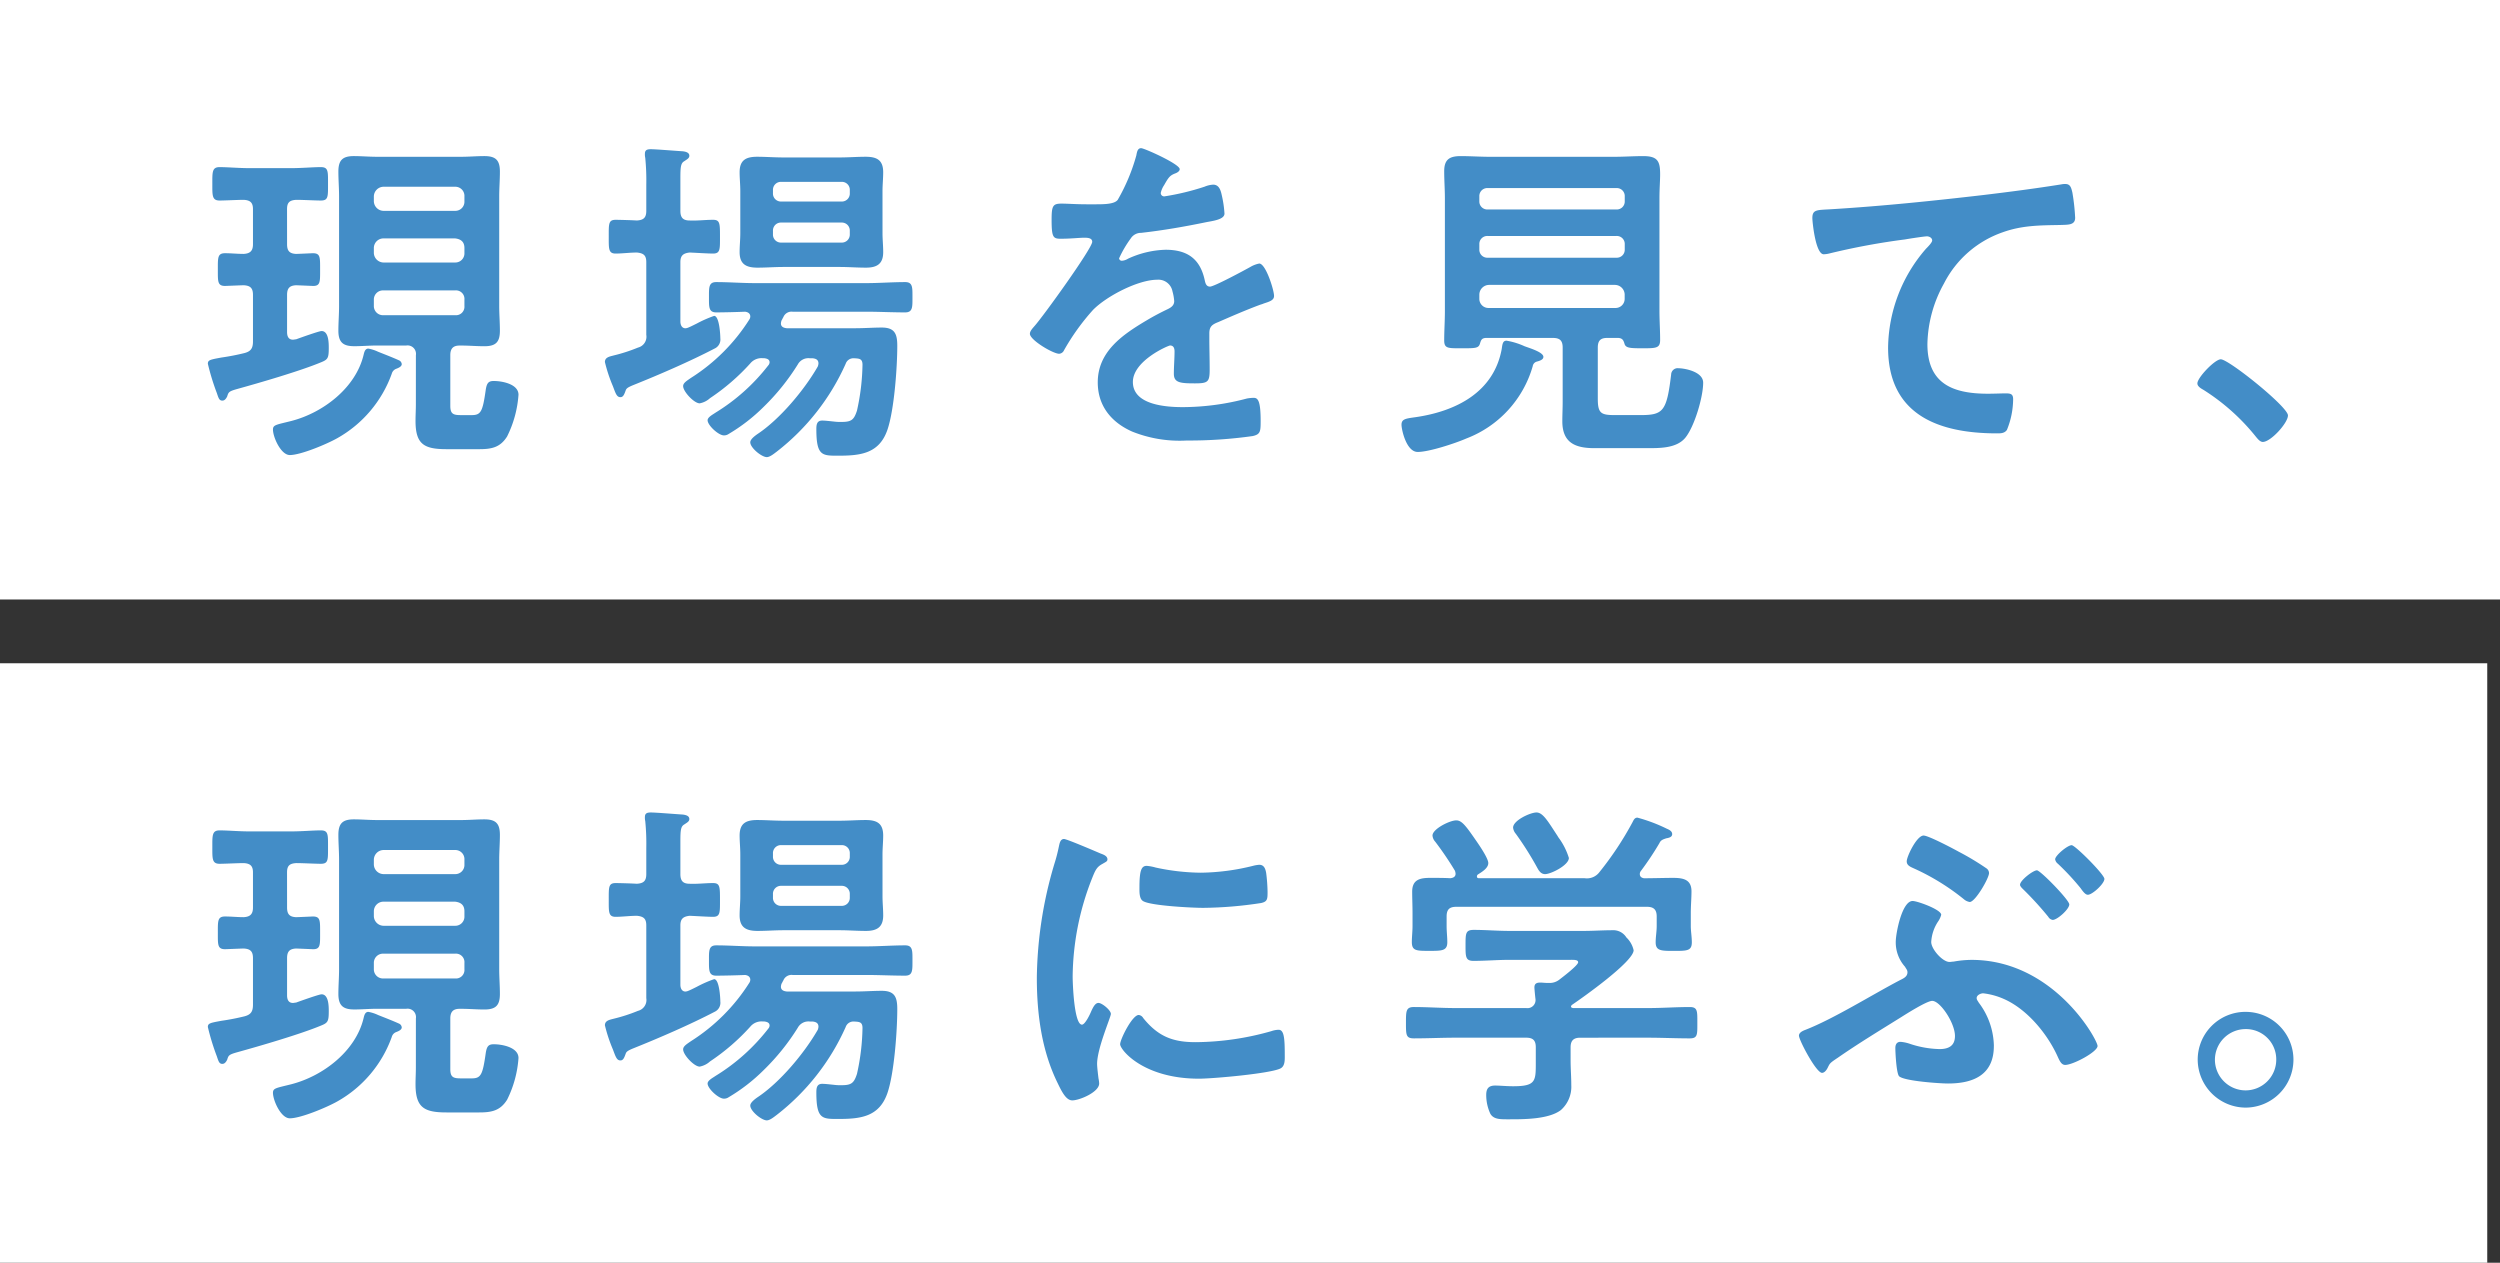
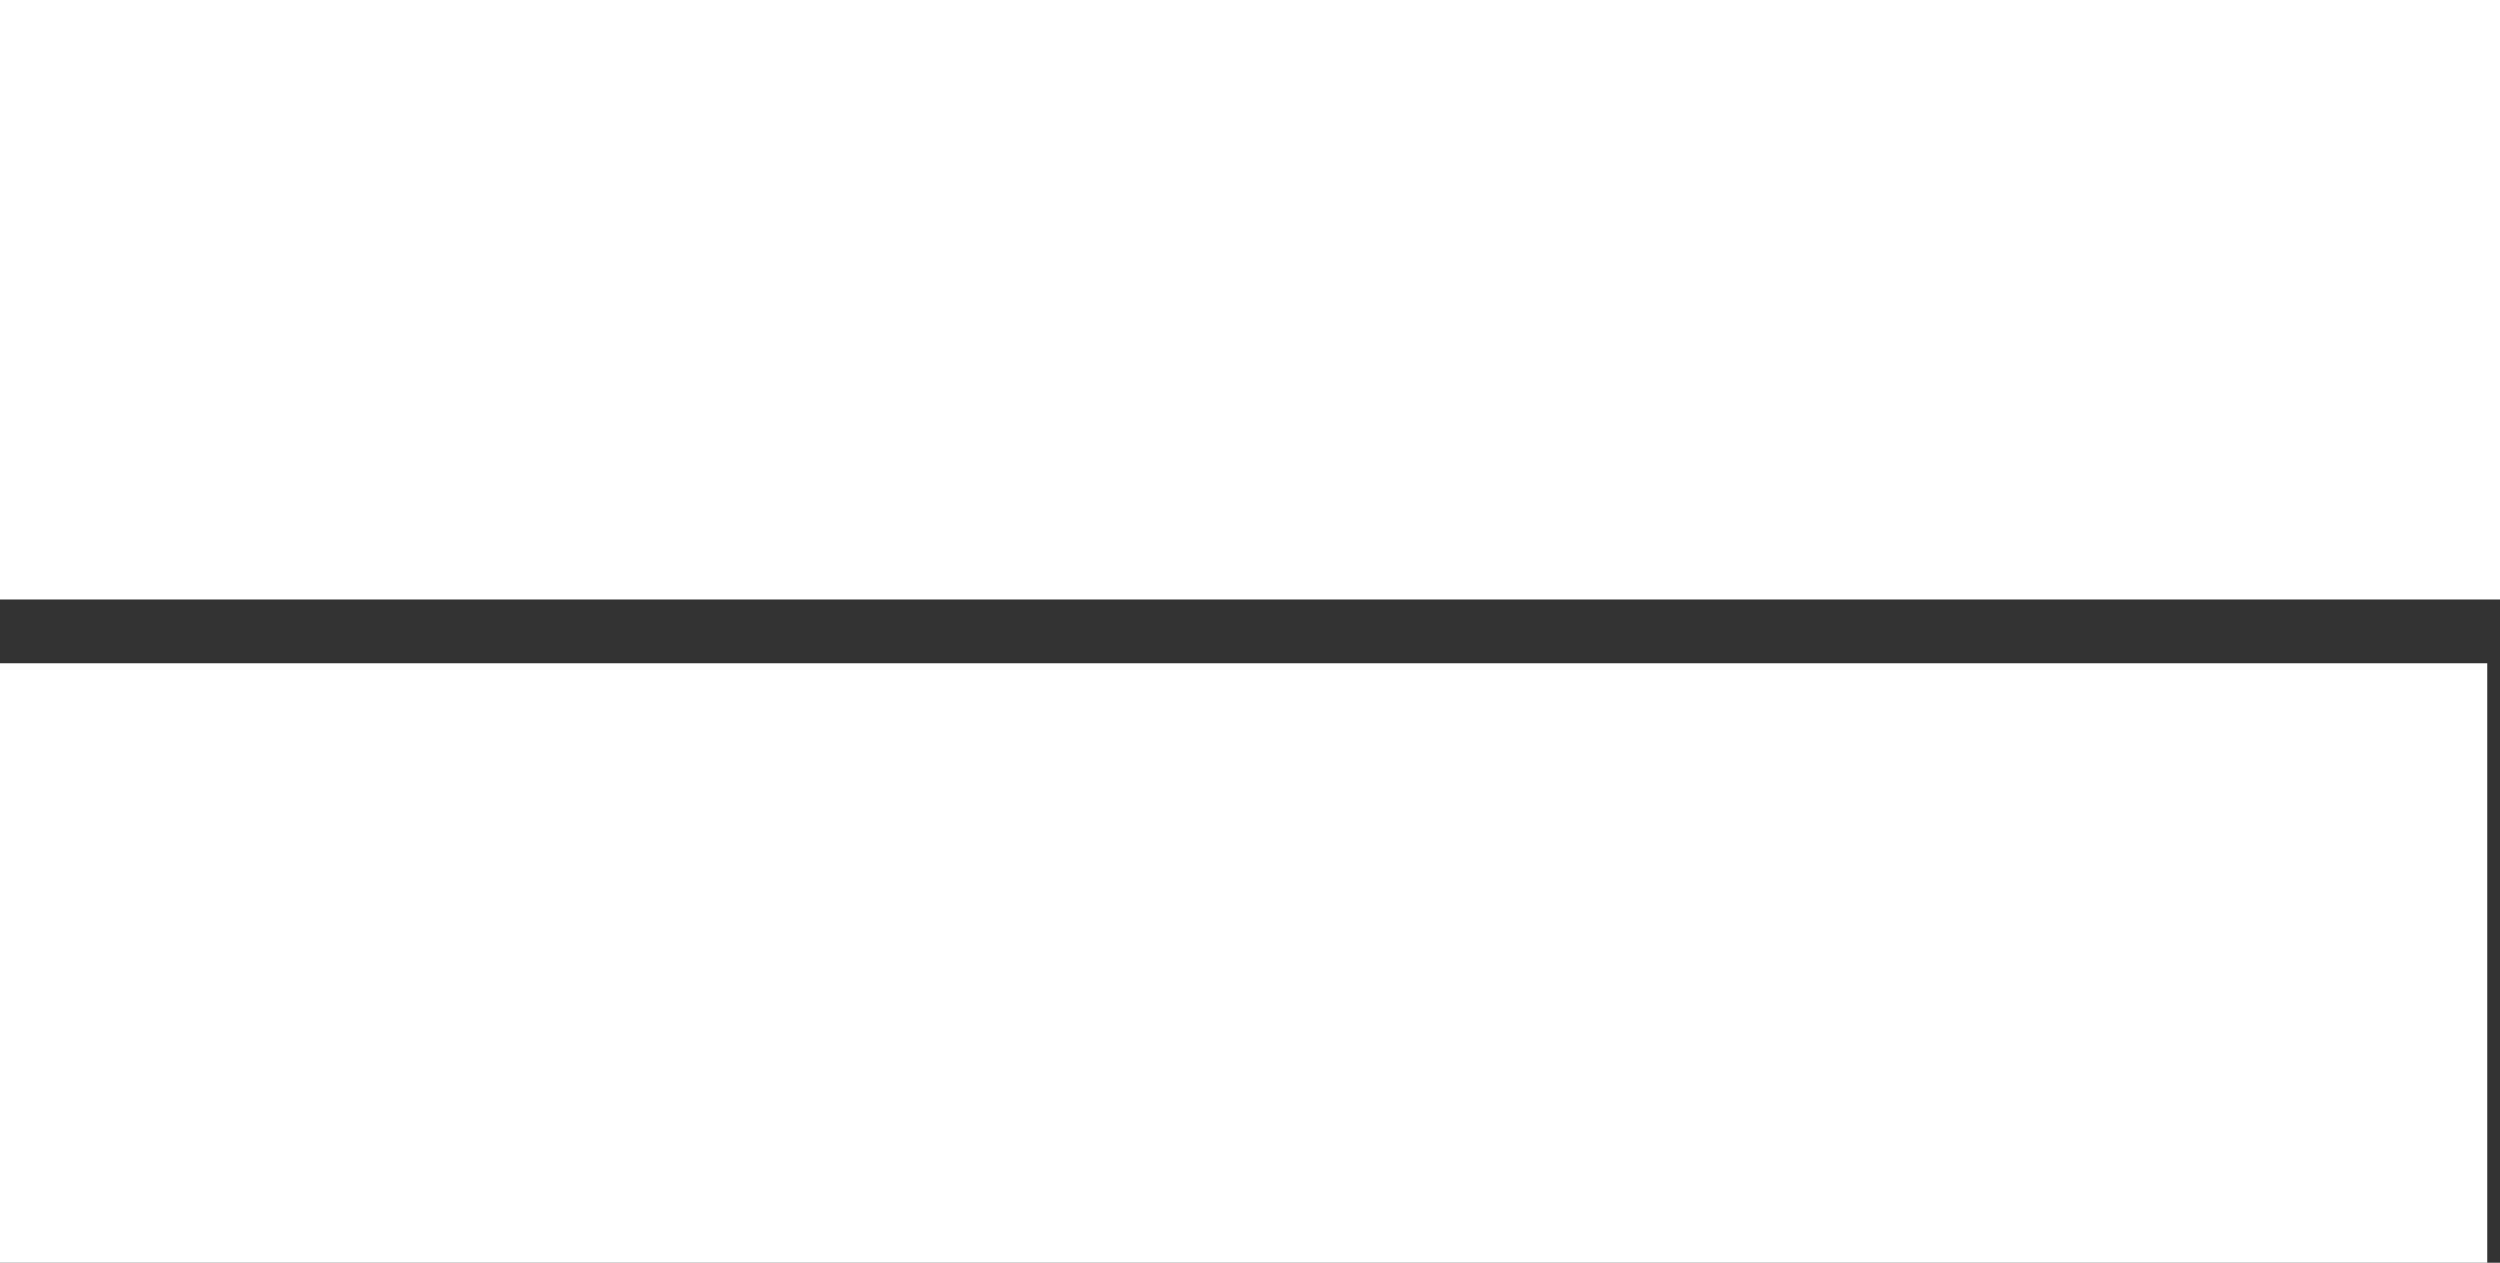
<svg xmlns="http://www.w3.org/2000/svg" width="392" height="198" viewBox="0 0 392 198">
  <rect x="0" y="0" width="392" height="198" fill="#333333" stroke="none" />
  <g id="Group_57994" data-name="Group 57994" transform="translate(-200 -280)">
    <path id="Path_255236" data-name="Path 255236" d="M0,0H390V94H0Z" transform="translate(200 384)" fill="#fff" />
-     <path id="Path_255237" data-name="Path 255237" d="M32.076-10.152c.27-.108.918-.324.918-.756a.717.717,0,0,0-.432-.594c-1.08-.486-2.214-.918-3.294-1.35a5.953,5.953,0,0,0-1.512-.486c-.54,0-.648.594-.756,1.026C25.758-7.182,20.682-3.294,15.714-2,13.338-1.4,12.8-1.4,12.8-.648c0,1.188,1.242,4,2.646,4C17.172,3.348,21.276,1.62,22.9.7A18.913,18.913,0,0,0,31.428-9.4,1.121,1.121,0,0,1,32.076-10.152Zm9.288-12.312a1.335,1.335,0,0,1,1.458,1.458v.972a1.335,1.335,0,0,1-1.458,1.458H30.132a1.431,1.431,0,0,1-1.512-1.458v-.972a1.431,1.431,0,0,1,1.512-1.458Zm0-8.154c.918.108,1.458.54,1.458,1.512v.756a1.431,1.431,0,0,1-1.458,1.512H30.132A1.545,1.545,0,0,1,28.62-28.35v-.756a1.509,1.509,0,0,1,1.512-1.512Zm-11.232-4.32A1.545,1.545,0,0,1,28.62-36.45v-.756a1.545,1.545,0,0,1,1.512-1.512H41.364a1.431,1.431,0,0,1,1.458,1.512v.756a1.431,1.431,0,0,1-1.458,1.512ZM35.208-4.59c0,.864-.054,1.728-.054,2.592,0,3.672,1.35,4.428,4.86,4.428h5.13c1.944,0,3.294-.27,4.374-2A17.339,17.339,0,0,0,51.3-6.1c0-1.674-2.538-2.16-3.888-2.16-.81,0-1.08.324-1.242,1.35-.486,3.456-.756,4-2.214,4H42.282c-1.188,0-1.674-.162-1.674-1.458v-7.938c0-1.026.432-1.512,1.458-1.512h.27c1.188,0,2.43.108,3.618.108,1.782,0,2.43-.648,2.43-2.43,0-1.3-.108-2.592-.108-3.888V-37.206c0-1.3.108-2.592.108-3.888,0-1.782-.648-2.43-2.43-2.43-1.242,0-2.43.108-3.618.108H29.106c-1.188,0-2.43-.108-3.618-.108-1.782,0-2.43.648-2.43,2.43,0,1.3.108,2.592.108,3.888v17.172c0,1.3-.108,2.592-.108,3.888,0,1.836.756,2.43,2.484,2.43,1.188,0,2.376-.108,3.564-.108H33.7a1.322,1.322,0,0,1,1.512,1.512Zm-20.2-30.618c0-1.026.378-1.4,1.458-1.458.972,0,3.024.108,3.834.108,1.188,0,1.134-.594,1.134-2.646,0-1.944.054-2.592-1.134-2.592-1.242,0-2.97.162-4.7.162H9.18c-1.728,0-3.456-.162-4.752-.162-1.188,0-1.134.81-1.134,2.646,0,1.782-.054,2.592,1.134,2.592.81,0,2.862-.108,3.78-.108,1.08.054,1.458.486,1.458,1.458V-29.7c0,1.026-.432,1.458-1.458,1.512-.972,0-1.944-.108-2.916-.108-1.188,0-1.134.7-1.134,2.592,0,1.836-.054,2.538,1.134,2.538.108,0,2.646-.108,2.916-.108,1.08.054,1.458.486,1.458,1.512v7.29c0,1.08-.324,1.566-1.35,1.836a36.449,36.449,0,0,1-3.618.7c-1.728.324-2.106.378-2.106.972A36.422,36.422,0,0,0,4-6.372c.27.81.378,1.188.864,1.188.378,0,.594-.324.756-.648.216-.7.27-.81,1.62-1.188,3.51-.972,9.828-2.808,13.068-4.158,1.08-.432,1.242-.648,1.242-2.214,0-.81,0-2.7-1.134-2.7-.378,0-3.4,1.08-4,1.3-.162,0-.324.054-.486.054-.7,0-.918-.54-.918-1.188v-5.832c0-1.026.378-1.458,1.4-1.512.216,0,2.592.108,2.7.108,1.134,0,1.08-.7,1.08-2.538,0-1.944.054-2.592-1.134-2.592-.108,0-2.376.108-2.646.108-1.026-.054-1.4-.486-1.4-1.512Zm86.94,2.106a1.248,1.248,0,0,1,1.3,1.3v.54a1.248,1.248,0,0,1-1.3,1.3H92.5a1.248,1.248,0,0,1-1.3-1.3v-.54a1.248,1.248,0,0,1,1.3-1.3ZM92.5-36.4a1.248,1.248,0,0,1-1.3-1.3v-.486a1.248,1.248,0,0,1,1.3-1.3h9.45a1.248,1.248,0,0,1,1.3,1.3v.486a1.248,1.248,0,0,1-1.3,1.3Zm15.876-1.62c0-.972.108-2,.108-2.97,0-1.944-1.026-2.43-2.754-2.43-1.35,0-2.7.108-4.05.108H92.826c-1.4,0-2.754-.108-4.1-.108-1.782,0-2.754.54-2.754,2.43,0,.972.108,1.944.108,2.97v6.588c0,.972-.108,1.944-.108,2.97,0,1.89,1.026,2.43,2.808,2.43,1.35,0,2.7-.108,4.05-.108h8.856c1.35,0,2.7.108,4.1.108,1.728,0,2.7-.594,2.7-2.43,0-.972-.108-2-.108-2.97Zm-4.536,26.19c.81.054,1.4,0,1.4,1.026a35.3,35.3,0,0,1-.864,7.182c-.486,1.512-.918,1.782-2.484,1.782a7.237,7.237,0,0,1-1.08-.054c-.54-.054-1.4-.162-1.89-.162-.864,0-.918.7-.918,1.35,0,4.212.918,4.158,3.456,4.158,3.456,0,6.372-.324,7.668-4,1.08-3.078,1.566-9.828,1.566-13.23,0-1.836-.378-2.862-2.43-2.862-1.35,0-2.754.108-4.158.108H93.366c-.486-.054-.918-.216-.918-.756a1.577,1.577,0,0,1,.108-.486c.108-.162.162-.324.27-.486a1.377,1.377,0,0,1,1.458-.864H105.84c2,0,4.05.108,6.1.108,1.188,0,1.134-.864,1.134-2.376s.054-2.376-1.134-2.376c-2.052,0-4.1.162-6.1.162H88.4c-2.052,0-4.05-.162-6.1-.162-1.188,0-1.134.864-1.134,2.376s-.054,2.376,1.134,2.376c1.134,0,3.294-.054,4.536-.108.432.054.81.27.81.756a.871.871,0,0,1-.162.486,29.44,29.44,0,0,1-9.126,9.126c-.7.486-1.242.81-1.242,1.3,0,.864,1.728,2.7,2.592,2.7a3.3,3.3,0,0,0,1.62-.81,33.461,33.461,0,0,0,6.318-5.454,2.28,2.28,0,0,1,2-.81h.216c.378.054.81.162.81.648a.8.8,0,0,1-.216.486,30.83,30.83,0,0,1-8.262,7.4c-.378.27-1.242.7-1.242,1.188,0,.81,1.728,2.376,2.538,2.376A1.24,1.24,0,0,0,84.24.054a27.878,27.878,0,0,0,5.508-4.266,35.17,35.17,0,0,0,5.346-6.642,1.894,1.894,0,0,1,1.89-.972h.432c.486.054.918.216.918.81a1.577,1.577,0,0,1-.108.486C96.12-6.858,92.286-2.268,88.776.054c-.378.27-1.134.81-1.134,1.3,0,.864,1.782,2.322,2.592,2.322.486,0,1.134-.54,1.566-.864a35.934,35.934,0,0,0,10.8-13.77A1.281,1.281,0,0,1,103.842-11.826ZM70.038-13.5A26.382,26.382,0,0,1,66.2-12.258c-.594.162-1.35.27-1.35,1.026A23.7,23.7,0,0,0,66.1-7.452c.432,1.134.594,1.728,1.188,1.728.432,0,.594-.432.81-1.026.108-.324.27-.486,1.188-.864,4.05-1.62,8.91-3.726,12.744-5.724a1.557,1.557,0,0,0,.918-1.62c0-.594-.162-3.51-.972-3.51a18.553,18.553,0,0,0-2.7,1.188c-.54.27-1.08.54-1.242.594a1.585,1.585,0,0,1-.54.162c-.594,0-.81-.54-.81-1.08v-9.288c0-1.026.432-1.4,1.458-1.512,1.242.054,2.862.162,3.672.162,1.134,0,1.08-.7,1.08-2.646,0-2.052,0-2.646-1.08-2.646-1.242,0-2.43.162-3.672.108-1.026,0-1.458-.432-1.458-1.512v-5.076c0-1.782.054-2.376.594-2.7.486-.324.81-.486.81-.864,0-.54-.648-.648-1.026-.7-.972-.054-4.212-.324-5.022-.324-.54,0-.918.108-.918.7a2.421,2.421,0,0,0,.054.648,36.619,36.619,0,0,1,.162,4.266v4.05c0,1.08-.432,1.458-1.512,1.512-.648-.054-2.808-.108-3.294-.108-1.134,0-1.08.648-1.08,2.646,0,1.89-.054,2.646,1.08,2.646,1.026,0,2.214-.162,3.348-.162,1.08.108,1.458.486,1.458,1.512V-15.5A1.754,1.754,0,0,1,70.038-13.5Zm78.516.648c-1.026,0-2.916,3.834-2.916,4.59,0,.864,3.618,5.4,12.366,5.4,2.16,0,11.286-.81,12.8-1.62.7-.378.648-1.35.648-2,0-2.754-.108-4.05-.972-4.05a3.843,3.843,0,0,0-1.134.216,44.2,44.2,0,0,1-11.88,1.728c-3.618,0-5.886-.918-8.208-3.78A.951.951,0,0,0,148.554-12.852ZM149.8-36.234c-.864,0-1.134.81-1.134,3.4,0,.594-.054,1.728.54,2.106,1.134.756,7.776,1.08,9.45,1.08a62.938,62.938,0,0,0,9.072-.756c1.026-.216,1.026-.648,1.026-1.782a26.48,26.48,0,0,0-.216-2.916c-.108-.648-.324-1.3-1.08-1.3a5.215,5.215,0,0,0-.972.162,35.3,35.3,0,0,1-8.208,1.08,34.651,34.651,0,0,1-7.074-.81A7.116,7.116,0,0,0,149.8-36.234Zm-12.96-4.212c-.594,0-.7.7-.81,1.188a24.838,24.838,0,0,1-.7,2.7,64.615,64.615,0,0,0-2.754,17.874c0,5.67.756,11.448,3.294,16.578.7,1.458,1.35,2.646,2.268,2.646,1.134,0,4.212-1.3,4.212-2.646a4.792,4.792,0,0,0-.108-.81c-.054-.486-.216-1.728-.216-2.268,0-2.43,2.16-7.344,2.16-7.83,0-.594-1.4-1.728-1.944-1.728-.486,0-.81.594-1.134,1.3-.216.54-.972,2.106-1.458,2.106-1.242,0-1.458-6.534-1.458-7.56a42.846,42.846,0,0,1,3.024-15.336c.54-1.35.756-1.836,1.674-2.322.54-.324.756-.378.756-.7,0-.54-.648-.756-1.08-.918C141.8-38.5,137.268-40.446,136.836-40.446ZM216-37.476a10.583,10.583,0,0,0-1.458-2.97,3.662,3.662,0,0,1-.324-.486c-1.458-2.214-2.268-3.672-3.294-3.672-.972,0-3.672,1.242-3.672,2.376a1.76,1.76,0,0,0,.432.972,50.5,50.5,0,0,1,3.4,5.4c.27.486.594.918,1.188.918C213.192-34.938,216-36.342,216-37.476Zm11.772,3.186c-.324-.054-.648-.216-.648-.648a.754.754,0,0,1,.162-.486A47.351,47.351,0,0,0,230.2-39.8c.216-.486.594-.594,1.08-.756.324-.054.918-.162.918-.648s-.486-.7-.864-.864a25.423,25.423,0,0,0-4.59-1.728c-.432,0-.594.378-.756.7a50.434,50.434,0,0,1-5.184,7.83,2.463,2.463,0,0,1-2.322.972H201.906c-.162,0-.324-.054-.324-.27a.385.385,0,0,1,.162-.324c.594-.378,1.62-.972,1.62-1.782,0-.756-1.458-2.862-1.944-3.564-1.566-2.268-2.214-3.132-3.078-3.132-1.026,0-3.726,1.35-3.726,2.376a1.608,1.608,0,0,0,.432.972,51.483,51.483,0,0,1,3.078,4.536,1.577,1.577,0,0,1,.108.486c0,.486-.378.648-.81.7-1.026-.054-2.052-.054-3.132-.054-1.566,0-2.862.216-2.862,2.16,0,1.08.054,2.214.054,3.4v2c0,.81-.108,1.728-.108,2.484,0,1.4.7,1.4,2.754,1.4,1.944,0,2.808,0,2.808-1.35,0-.81-.108-1.674-.108-2.538V-28.3c0-1.08.432-1.512,1.512-1.512h29.916c1.026,0,1.512.432,1.512,1.512v1.512c0,.864-.162,1.674-.162,2.538,0,1.35.864,1.35,2.862,1.35,2.052,0,2.808,0,2.808-1.35,0-.864-.162-1.728-.162-2.538v-2c0-1.242.108-2.376.108-3.456,0-1.89-1.35-2.106-2.916-2.106C230.8-34.344,229.284-34.29,227.772-34.29Zm.648,25c2.16,0,4.374.108,6.534.108,1.242,0,1.188-.594,1.188-2.43s.054-2.484-1.188-2.484c-2.16,0-4.374.162-6.534.162H216.648c-.162-.054-.27-.054-.324-.216.054-.162.054-.216.216-.324,1.674-1.134,9.612-6.75,9.612-8.532a3.944,3.944,0,0,0-1.134-2,2.419,2.419,0,0,0-2.214-1.134c-1.512,0-2.97.108-4.482.108H206.658c-1.836,0-3.672-.162-5.562-.162-1.3,0-1.3.54-1.3,2.43,0,1.782,0,2.43,1.242,2.43,1.89,0,3.78-.162,5.616-.162h9.45c.594,0,1.35-.054,1.35.378,0,.486-2.43,2.322-2.916,2.7a2.458,2.458,0,0,1-1.728.54h-.27c-.324,0-.648-.054-1.026-.054-.486,0-.918.108-.918.756,0,.216.108,1.35.162,1.782a1.268,1.268,0,0,1-1.458,1.458h-11.07c-2.214,0-4.374-.162-6.534-.162-1.242,0-1.242.648-1.242,2.484,0,1.89,0,2.43,1.242,2.43,2.214,0,4.374-.108,6.534-.108H209.3c1.08,0,1.512.432,1.512,1.512v2.268c0,3.024.054,3.834-3.564,3.834-1.026,0-2.052-.108-2.808-.108-1.026,0-1.4.486-1.4,1.458a7,7,0,0,0,.648,2.97c.54.918,1.62.864,3.024.864,2.268,0,6.156,0,8.046-1.458a4.875,4.875,0,0,0,1.62-3.888c0-1.3-.108-2.592-.108-3.888V-7.776c0-1.08.486-1.512,1.512-1.512Zm66.42-30.186c-.648,0-2.592,1.62-2.592,2.214a1.1,1.1,0,0,0,.432.7,39.454,39.454,0,0,1,3.564,3.834c.486.7.81,1.026,1.134,1.026.7,0,2.592-1.728,2.592-2.484C299.97-34.884,295.38-39.474,294.84-39.474Zm-12.2,31.482a11.554,11.554,0,0,0-2.376-6.8c-.108-.216-.324-.432-.324-.7,0-.486.648-.756,1.026-.756a11.175,11.175,0,0,1,3.186.864c3.618,1.566,6.75,5.346,8.37,8.8.378.81.648,1.566,1.3,1.566,1.242,0,5.076-2.052,5.076-2.97,0-.972-6.858-13.5-19.764-13.5a15.968,15.968,0,0,0-2.808.27c-.216,0-.432.054-.648.054-1.08,0-2.862-2-2.862-3.132a6.452,6.452,0,0,1,1.134-3.294,3.322,3.322,0,0,0,.432-.972c0-.81-3.726-2.16-4.482-2.16-1.674,0-2.646,5.076-2.646,6.426a5.707,5.707,0,0,0,1.458,3.888c.162.324.378.486.378.864,0,.7-.648.972-1.188,1.242-4.428,2.322-10.368,6.048-14.8,7.776-.432.162-1.026.432-1.026.918,0,.7,2.7,5.832,3.618,5.832.378,0,.7-.432.864-.756.378-.756.324-.756,1.62-1.62,3.186-2.214,6.48-4.212,9.774-6.264.864-.54,4.158-2.646,5.022-2.646,1.242,0,3.564,3.456,3.564,5.508,0,1.566-1.026,2.052-2.43,2.052a15.724,15.724,0,0,1-4.752-.864A5.985,5.985,0,0,0,268-8.64c-.594,0-.81.432-.81.972,0,.7.162,4,.594,4.428.81.756,6.372,1.134,7.668,1.134C279.5-2.106,282.636-3.51,282.636-7.992Zm4.1-25.272c0,.216.27.486.432.648a51.166,51.166,0,0,1,4,4.374.951.951,0,0,0,.7.486c.7,0,2.592-1.674,2.592-2.43,0-.7-4.536-5.346-5.076-5.346C288.792-35.532,286.74-33.966,286.74-33.264Zm-15.12-7.722c-1.08,0-2.646,3.294-2.646,4.05,0,.648.594.864,1.188,1.134A35.933,35.933,0,0,1,277.938-31a1.817,1.817,0,0,0,.918.432c.864,0,3.024-3.726,3.024-4.536a.931.931,0,0,0-.432-.756,41.547,41.547,0,0,0-4.32-2.592C276.264-38.934,272.376-40.986,271.62-40.986Zm50.49,30.348a4.749,4.749,0,0,1,4.806,4.806,4.817,4.817,0,0,1-4.806,4.806A4.817,4.817,0,0,1,317.3-5.832,4.817,4.817,0,0,1,322.11-10.638Zm0-2.7A7.49,7.49,0,0,0,314.6-5.832a7.56,7.56,0,0,0,7.506,7.506,7.525,7.525,0,0,0,7.506-7.506A7.49,7.49,0,0,0,322.11-13.338Z" transform="translate(230 452)" fill="#438dc7" />
    <path id="Path_255238" data-name="Path 255238" d="M0,0H392V94H0Z" transform="translate(200 280)" fill="#fff" />
-     <path id="Path_255239" data-name="Path 255239" d="M32.076-10.152c.27-.108.918-.324.918-.756a.717.717,0,0,0-.432-.594c-1.08-.486-2.214-.918-3.294-1.35a5.953,5.953,0,0,0-1.512-.486c-.54,0-.648.594-.756,1.026C25.758-7.182,20.682-3.294,15.714-2,13.338-1.4,12.8-1.4,12.8-.648c0,1.188,1.242,4,2.646,4C17.172,3.348,21.276,1.62,22.9.7A18.913,18.913,0,0,0,31.428-9.4,1.121,1.121,0,0,1,32.076-10.152Zm9.288-12.312a1.335,1.335,0,0,1,1.458,1.458v.972a1.335,1.335,0,0,1-1.458,1.458H30.132a1.431,1.431,0,0,1-1.512-1.458v-.972a1.431,1.431,0,0,1,1.512-1.458Zm0-8.154c.918.108,1.458.54,1.458,1.512v.756a1.431,1.431,0,0,1-1.458,1.512H30.132A1.545,1.545,0,0,1,28.62-28.35v-.756a1.509,1.509,0,0,1,1.512-1.512Zm-11.232-4.32A1.545,1.545,0,0,1,28.62-36.45v-.756a1.545,1.545,0,0,1,1.512-1.512H41.364a1.431,1.431,0,0,1,1.458,1.512v.756a1.431,1.431,0,0,1-1.458,1.512ZM35.208-4.59c0,.864-.054,1.728-.054,2.592,0,3.672,1.35,4.428,4.86,4.428h5.13c1.944,0,3.294-.27,4.374-2A17.339,17.339,0,0,0,51.3-6.1c0-1.674-2.538-2.16-3.888-2.16-.81,0-1.08.324-1.242,1.35-.486,3.456-.756,4-2.214,4H42.282c-1.188,0-1.674-.162-1.674-1.458v-7.938c0-1.026.432-1.512,1.458-1.512h.27c1.188,0,2.43.108,3.618.108,1.782,0,2.43-.648,2.43-2.43,0-1.3-.108-2.592-.108-3.888V-37.206c0-1.3.108-2.592.108-3.888,0-1.782-.648-2.43-2.43-2.43-1.242,0-2.43.108-3.618.108H29.106c-1.188,0-2.43-.108-3.618-.108-1.782,0-2.43.648-2.43,2.43,0,1.3.108,2.592.108,3.888v17.172c0,1.3-.108,2.592-.108,3.888,0,1.836.756,2.43,2.484,2.43,1.188,0,2.376-.108,3.564-.108H33.7a1.322,1.322,0,0,1,1.512,1.512Zm-20.2-30.618c0-1.026.378-1.4,1.458-1.458.972,0,3.024.108,3.834.108,1.188,0,1.134-.594,1.134-2.646,0-1.944.054-2.592-1.134-2.592-1.242,0-2.97.162-4.7.162H9.18c-1.728,0-3.456-.162-4.752-.162-1.188,0-1.134.81-1.134,2.646,0,1.782-.054,2.592,1.134,2.592.81,0,2.862-.108,3.78-.108,1.08.054,1.458.486,1.458,1.458V-29.7c0,1.026-.432,1.458-1.458,1.512-.972,0-1.944-.108-2.916-.108-1.188,0-1.134.7-1.134,2.592,0,1.836-.054,2.538,1.134,2.538.108,0,2.646-.108,2.916-.108,1.08.054,1.458.486,1.458,1.512v7.29c0,1.08-.324,1.566-1.35,1.836a36.449,36.449,0,0,1-3.618.7c-1.728.324-2.106.378-2.106.972A36.422,36.422,0,0,0,4-6.372c.27.81.378,1.188.864,1.188.378,0,.594-.324.756-.648.216-.7.27-.81,1.62-1.188,3.51-.972,9.828-2.808,13.068-4.158,1.08-.432,1.242-.648,1.242-2.214,0-.81,0-2.7-1.134-2.7-.378,0-3.4,1.08-4,1.3-.162,0-.324.054-.486.054-.7,0-.918-.54-.918-1.188v-5.832c0-1.026.378-1.458,1.4-1.512.216,0,2.592.108,2.7.108,1.134,0,1.08-.7,1.08-2.538,0-1.944.054-2.592-1.134-2.592-.108,0-2.376.108-2.646.108-1.026-.054-1.4-.486-1.4-1.512Zm86.94,2.106a1.248,1.248,0,0,1,1.3,1.3v.54a1.248,1.248,0,0,1-1.3,1.3H92.5a1.248,1.248,0,0,1-1.3-1.3v-.54a1.248,1.248,0,0,1,1.3-1.3ZM92.5-36.4a1.248,1.248,0,0,1-1.3-1.3v-.486a1.248,1.248,0,0,1,1.3-1.3h9.45a1.248,1.248,0,0,1,1.3,1.3v.486a1.248,1.248,0,0,1-1.3,1.3Zm15.876-1.62c0-.972.108-2,.108-2.97,0-1.944-1.026-2.43-2.754-2.43-1.35,0-2.7.108-4.05.108H92.826c-1.4,0-2.754-.108-4.1-.108-1.782,0-2.754.54-2.754,2.43,0,.972.108,1.944.108,2.97v6.588c0,.972-.108,1.944-.108,2.97,0,1.89,1.026,2.43,2.808,2.43,1.35,0,2.7-.108,4.05-.108h8.856c1.35,0,2.7.108,4.1.108,1.728,0,2.7-.594,2.7-2.43,0-.972-.108-2-.108-2.97Zm-4.536,26.19c.81.054,1.4,0,1.4,1.026a35.3,35.3,0,0,1-.864,7.182c-.486,1.512-.918,1.782-2.484,1.782a7.237,7.237,0,0,1-1.08-.054c-.54-.054-1.4-.162-1.89-.162-.864,0-.918.7-.918,1.35,0,4.212.918,4.158,3.456,4.158,3.456,0,6.372-.324,7.668-4,1.08-3.078,1.566-9.828,1.566-13.23,0-1.836-.378-2.862-2.43-2.862-1.35,0-2.754.108-4.158.108H93.366c-.486-.054-.918-.216-.918-.756a1.577,1.577,0,0,1,.108-.486c.108-.162.162-.324.27-.486a1.377,1.377,0,0,1,1.458-.864H105.84c2,0,4.05.108,6.1.108,1.188,0,1.134-.864,1.134-2.376s.054-2.376-1.134-2.376c-2.052,0-4.1.162-6.1.162H88.4c-2.052,0-4.05-.162-6.1-.162-1.188,0-1.134.864-1.134,2.376s-.054,2.376,1.134,2.376c1.134,0,3.294-.054,4.536-.108.432.054.81.27.81.756a.871.871,0,0,1-.162.486,29.44,29.44,0,0,1-9.126,9.126c-.7.486-1.242.81-1.242,1.3,0,.864,1.728,2.7,2.592,2.7a3.3,3.3,0,0,0,1.62-.81,33.461,33.461,0,0,0,6.318-5.454,2.28,2.28,0,0,1,2-.81h.216c.378.054.81.162.81.648a.8.8,0,0,1-.216.486,30.83,30.83,0,0,1-8.262,7.4c-.378.27-1.242.7-1.242,1.188,0,.81,1.728,2.376,2.538,2.376A1.24,1.24,0,0,0,84.24.054a27.878,27.878,0,0,0,5.508-4.266,35.17,35.17,0,0,0,5.346-6.642,1.894,1.894,0,0,1,1.89-.972h.432c.486.054.918.216.918.81a1.577,1.577,0,0,1-.108.486C96.12-6.858,92.286-2.268,88.776.054c-.378.27-1.134.81-1.134,1.3,0,.864,1.782,2.322,2.592,2.322.486,0,1.134-.54,1.566-.864a35.934,35.934,0,0,0,10.8-13.77A1.281,1.281,0,0,1,103.842-11.826ZM70.038-13.5A26.382,26.382,0,0,1,66.2-12.258c-.594.162-1.35.27-1.35,1.026A23.7,23.7,0,0,0,66.1-7.452c.432,1.134.594,1.728,1.188,1.728.432,0,.594-.432.81-1.026.108-.324.27-.486,1.188-.864,4.05-1.62,8.91-3.726,12.744-5.724a1.557,1.557,0,0,0,.918-1.62c0-.594-.162-3.51-.972-3.51a18.553,18.553,0,0,0-2.7,1.188c-.54.27-1.08.54-1.242.594a1.585,1.585,0,0,1-.54.162c-.594,0-.81-.54-.81-1.08v-9.288c0-1.026.432-1.4,1.458-1.512,1.242.054,2.862.162,3.672.162,1.134,0,1.08-.7,1.08-2.646,0-2.052,0-2.646-1.08-2.646-1.242,0-2.43.162-3.672.108-1.026,0-1.458-.432-1.458-1.512v-5.076c0-1.782.054-2.376.594-2.7.486-.324.81-.486.81-.864,0-.54-.648-.648-1.026-.7-.972-.054-4.212-.324-5.022-.324-.54,0-.918.108-.918.7a2.421,2.421,0,0,0,.054.648,36.619,36.619,0,0,1,.162,4.266v4.05c0,1.08-.432,1.458-1.512,1.512-.648-.054-2.808-.108-3.294-.108-1.134,0-1.08.648-1.08,2.646,0,1.89-.054,2.646,1.08,2.646,1.026,0,2.214-.162,3.348-.162,1.08.108,1.458.486,1.458,1.512V-15.5A1.754,1.754,0,0,1,70.038-13.5Zm78.894-31.266c-.54,0-.648.54-.756,1.134a29.629,29.629,0,0,1-2.916,6.966c-.486.648-1.944.7-3.348.7h-1.566c-1.566,0-2.97-.108-3.888-.108-1.35,0-1.566.324-1.566,2.484,0,2.754.216,3.024,1.4,3.024,1.674,0,2.916-.162,3.78-.162.756,0,1.188.162,1.188.648,0,1.026-7.83,11.88-9.072,13.23-.27.324-.7.756-.7,1.188,0,.972,3.618,3.132,4.59,3.132a.9.9,0,0,0,.756-.54,35.4,35.4,0,0,1,4.536-6.318c2.106-2.16,7.074-4.752,10.1-4.752a2.246,2.246,0,0,1,2.376,1.836,7.415,7.415,0,0,1,.27,1.512c0,.648-.432.972-.972,1.242-1.134.54-2.268,1.134-3.348,1.782-3.726,2.214-7.668,4.86-7.668,9.72,0,3.672,2.106,6.264,5.4,7.722a20.006,20.006,0,0,0,8.532,1.4,71.618,71.618,0,0,0,10.368-.7c1.188-.27,1.242-.7,1.242-2.322,0-3.078-.378-3.672-1.08-3.672a6.648,6.648,0,0,0-1.08.108,39.482,39.482,0,0,1-10.044,1.35c-2.592,0-7.83-.324-7.83-3.942,0-3.348,5.562-5.724,5.832-5.724.54,0,.7.432.7.918,0,1.134-.108,2.322-.108,3.51,0,1.4.972,1.512,3.294,1.512,2.052,0,2.322-.216,2.322-2.16,0-1.674-.054-3.294-.054-4.968v-.7c0-1.08.432-1.4,1.4-1.782,2.106-.918,4.212-1.836,6.372-2.646.27-.108.54-.162.756-.27,1.026-.324,1.62-.54,1.62-1.188,0-.918-1.3-5.076-2.322-5.076a4.454,4.454,0,0,0-1.4.54c-.864.486-5.67,3.078-6.318,3.078-.54,0-.7-.432-.81-.918-.7-3.4-2.7-4.86-6.156-4.86a14.94,14.94,0,0,0-5.886,1.4,2.081,2.081,0,0,1-.972.324.417.417,0,0,1-.432-.378,17.434,17.434,0,0,1,1.836-3.132,1.9,1.9,0,0,1,1.62-.864c3.4-.378,6.8-.972,10.206-1.674,1.134-.216,2.862-.432,2.862-1.35a17.255,17.255,0,0,0-.432-2.916c-.162-.756-.432-1.62-1.35-1.62a4.107,4.107,0,0,0-1.35.324,39.07,39.07,0,0,1-6.264,1.512.525.525,0,0,1-.594-.54,3.626,3.626,0,0,1,.54-1.242c.7-1.242.918-1.512,1.782-1.836.27-.108.648-.324.648-.648C154.98-42.282,149.418-44.766,148.932-44.766Zm61.992,33.48c.378-.108,1.08-.27,1.08-.756,0-.756-2.268-1.4-2.97-1.674a11.193,11.193,0,0,0-2.808-.864c-.594,0-.648.54-.756,1.3-1.242,6.8-7.182,9.774-13.5,10.692-1.512.216-2.214.27-2.214,1.188,0,.756.756,4.266,2.538,4.266s5.886-1.35,7.614-2.106a17.2,17.2,0,0,0,10.422-11.34A.88.88,0,0,1,210.924-11.286Zm-8.964-10.53a1.545,1.545,0,0,1,1.512-1.512h19.764a1.545,1.545,0,0,1,1.512,1.512v.648a1.431,1.431,0,0,1-1.512,1.458H203.472a1.431,1.431,0,0,1-1.512-1.458Zm0-7.884a1.248,1.248,0,0,1,1.3-1.3h20.2a1.248,1.248,0,0,1,1.3,1.3v.81a1.248,1.248,0,0,1-1.3,1.3h-20.2a1.248,1.248,0,0,1-1.3-1.3Zm1.3-5.454a1.248,1.248,0,0,1-1.3-1.3v-.756a1.248,1.248,0,0,1,1.3-1.3h20.2a1.248,1.248,0,0,1,1.3,1.3v.756a1.248,1.248,0,0,1-1.3,1.3ZM224.694-14.2c.162.756.756.81,2.808.81,2.16,0,2.808,0,2.808-1.3,0-1.512-.108-3.024-.108-4.59v-17.6c0-1.566.108-2.808.108-3.78,0-2.052-.378-2.862-2.646-2.862-1.512,0-3.024.108-4.59.108h-19.44c-1.512,0-3.078-.108-4.59-.108-1.782,0-2.592.54-2.592,2.376,0,1.458.108,2.862.108,4.266v17.658c0,1.512-.108,3.078-.108,4.59,0,1.3.594,1.242,2.808,1.242,2.106,0,2.592,0,2.808-.756.162-.54.27-.81.864-.864h10.584c1.08,0,1.512.432,1.512,1.512v8.532c0,.972-.054,2-.054,3.024,0,3.348,2,4.212,5.022,4.212h8.154c2.052,0,4.7.054,6.1-1.62,1.458-1.782,2.808-6.426,2.808-8.64,0-1.782-3.024-2.268-3.834-2.268a1.027,1.027,0,0,0-1.188.972c-.7,5.832-1.242,6.372-4.86,6.372h-3.942c-2.214,0-2.7-.27-2.7-2.592V-13.5c0-1.08.432-1.512,1.458-1.512h1.782C224.37-14.958,224.532-14.688,224.694-14.2Zm29.484-19.6c0,.54.486,5.67,1.782,5.67a4.168,4.168,0,0,0,.81-.108A108.177,108.177,0,0,1,268.7-30.456c.594-.108,3.024-.486,3.456-.486.324,0,.81.216.81.648,0,.324-.7,1.026-.972,1.3a23.984,23.984,0,0,0-5.94,15.5c0,10.53,7.884,13.446,17.064,13.446.594,0,1.188,0,1.566-.54A12.937,12.937,0,0,0,285.66-5.4c0-.864-.432-.918-1.242-.918-.54,0-1.728.054-2.7.054-5.454,0-9.5-1.512-9.5-7.776a20.217,20.217,0,0,1,2.592-9.5,16.344,16.344,0,0,1,9.234-8.046c3.024-1.08,5.778-1.08,8.964-1.134,1.242-.054,2.376.054,2.376-1.134a32.584,32.584,0,0,0-.432-3.942c-.162-.648-.27-1.35-1.08-1.35a2.629,2.629,0,0,0-.648.054c-4.05.648-8.208,1.188-12.258,1.674-7.884.918-15.768,1.728-23.652,2.214C254.934-35.046,254.178-35.208,254.178-33.8ZM314.55-7.884c0,.486.594.81.972,1.026A33.258,33.258,0,0,1,323.73.486c.27.324.648.81,1.08.81,1.242,0,3.942-2.97,3.942-4.158,0-1.35-9.288-8.8-10.53-8.8C317.3-11.664,314.55-8.8,314.55-7.884Z" transform="translate(230 348)" fill="#438dc7" />
  </g>
</svg>